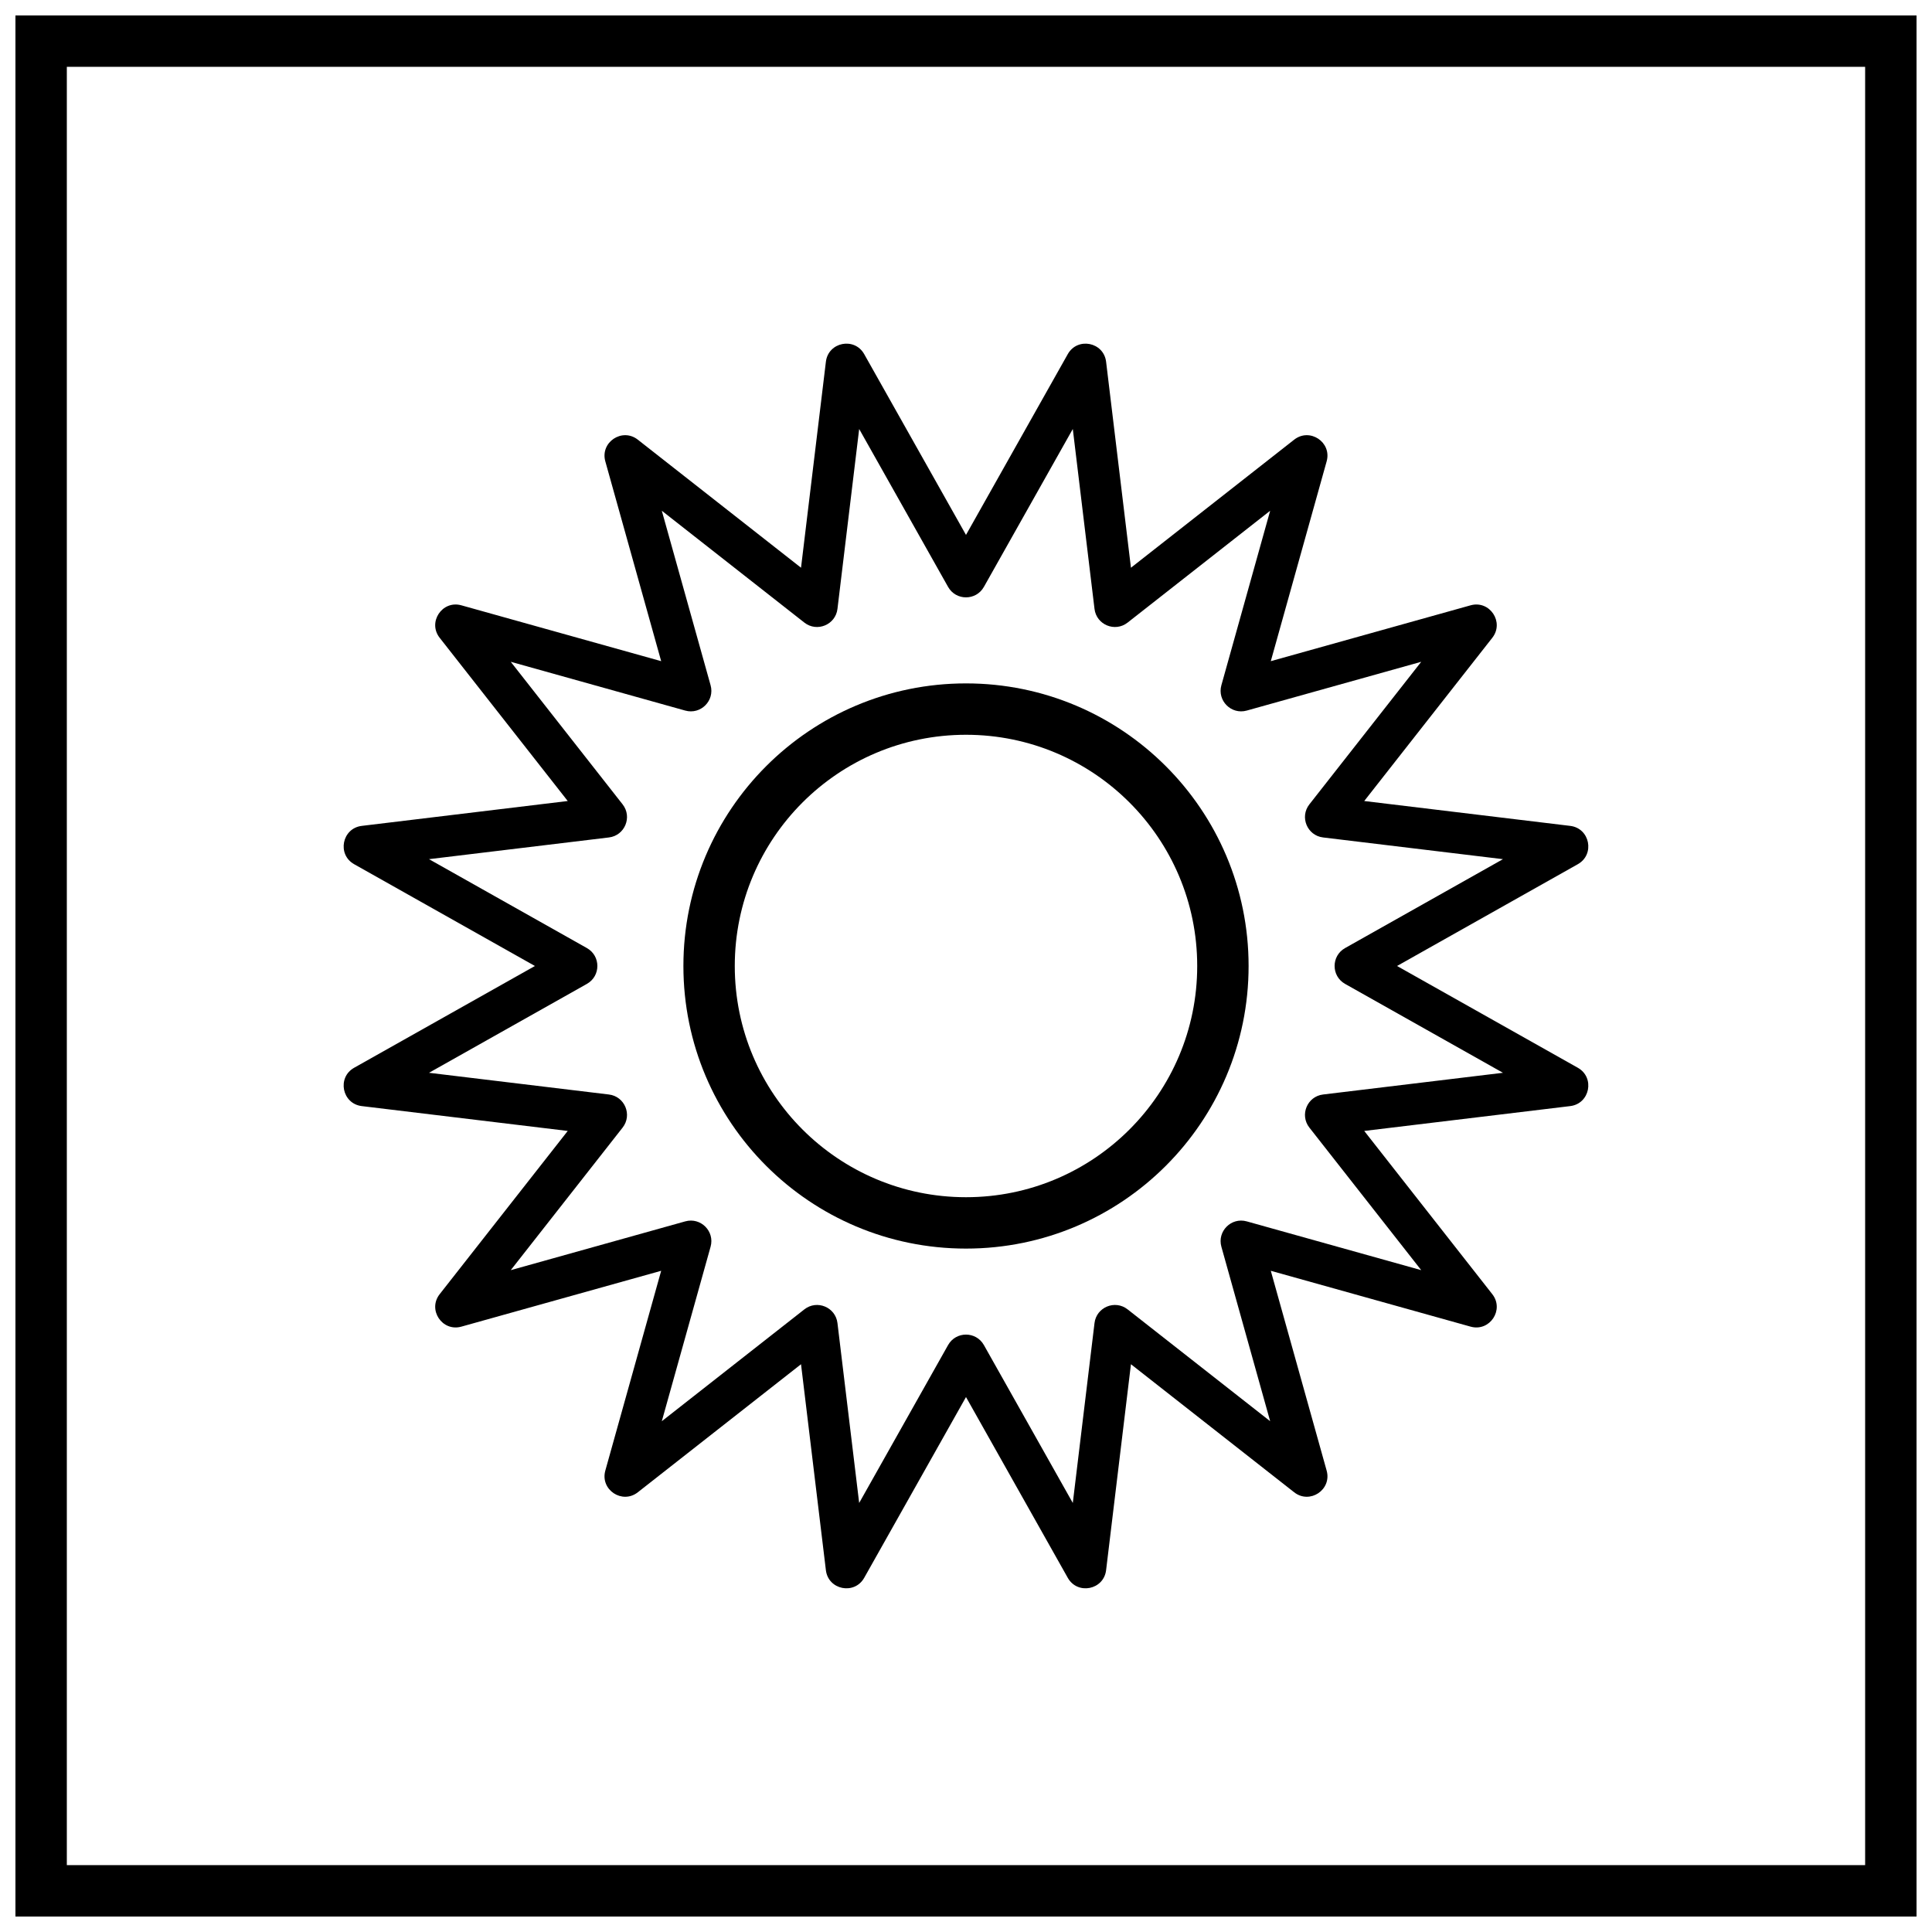
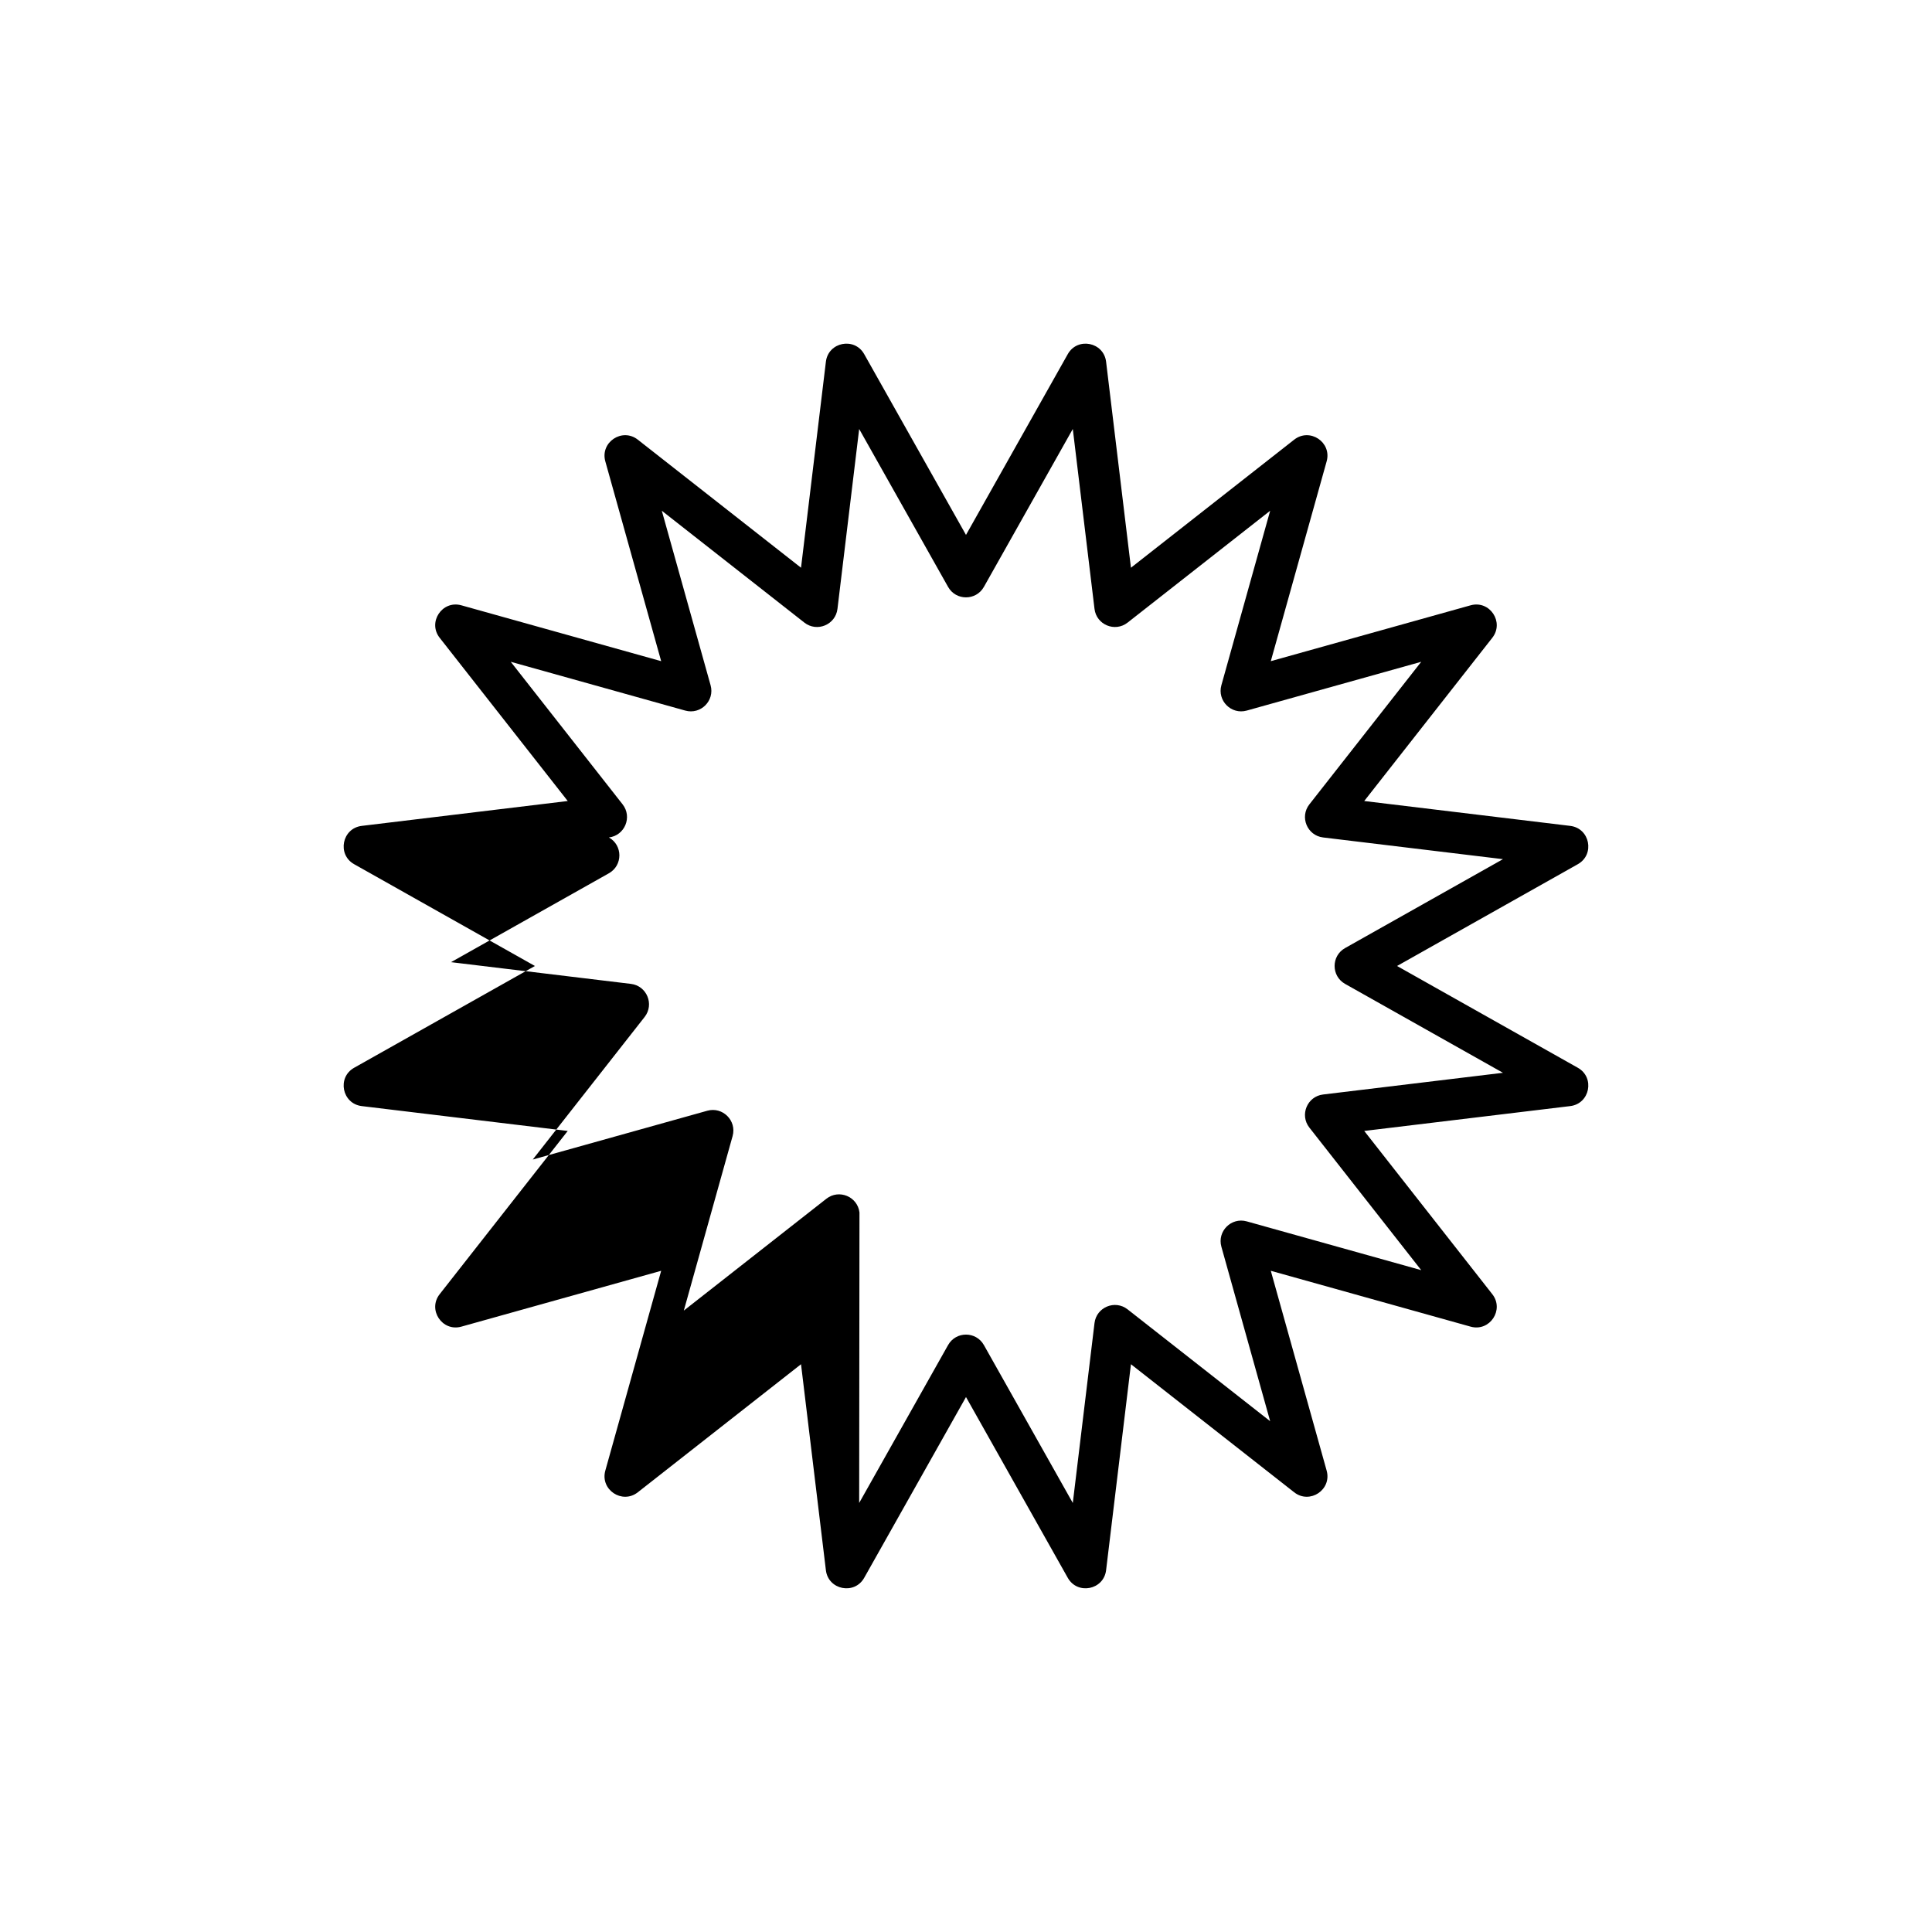
<svg xmlns="http://www.w3.org/2000/svg" width="800px" height="800px" version="1.1" viewBox="144 144 512 512">
  <defs>
    <clipPath id="a">
-       <path d="m148.09 148.09h503.81v503.81h-503.81z" />
-     </clipPath>
+       </clipPath>
  </defs>
-   <path d="m371.69 542.3 23.562-41.844c2.082-3.699 7.406-3.699 9.492 0l23.559 41.844 5.754-47.672c0.508-4.215 5.43-6.254 8.77-3.633l37.781 29.641-12.93-46.246c-1.141-4.09 2.625-7.856 6.715-6.715l46.246 12.93-29.641-37.781c-2.621-3.34-0.582-8.262 3.633-8.77l47.672-5.754-41.844-23.559c-3.699-2.086-3.699-7.41 0-9.492l41.844-23.562-47.672-5.754c-4.215-0.508-6.254-5.43-3.633-8.77l29.641-37.781-46.246 12.93c-4.09 1.141-7.856-2.625-6.715-6.711l12.93-46.25-37.781 29.645c-3.34 2.617-8.262 0.582-8.77-3.633l-5.754-47.676-23.559 41.844c-2.086 3.699-7.41 3.699-9.492 0l-23.562-41.844-5.754 47.676c-0.508 4.215-5.43 6.25-8.77 3.633l-37.781-29.645 12.93 46.25c1.141 4.086-2.625 7.852-6.711 6.711l-46.25-12.93 29.645 37.781c2.617 3.34 0.582 8.262-3.633 8.77l-47.676 5.754 41.844 23.562c3.699 2.082 3.699 7.406 0 9.492l-41.844 23.559 47.676 5.754c4.215 0.508 6.25 5.43 3.633 8.77l-29.645 37.781 46.25-12.93c4.086-1.141 7.852 2.625 6.711 6.715l-12.93 46.246 37.781-29.641c3.34-2.621 8.262-0.582 8.77 3.633zm28.309-28.07-26.977 47.91c-2.582 4.586-9.523 3.207-10.152-2.019l-6.59-54.586-43.254 33.938c-4.141 3.25-10.027-0.68-8.609-5.75l14.801-52.949-52.949 14.801c-5.07 1.418-9-4.465-5.75-8.605l33.938-43.258-54.586-6.586c-5.223-0.633-6.606-7.574-2.019-10.156l47.91-26.973-47.91-26.977c-4.586-2.582-3.203-9.523 2.019-10.152l54.586-6.59-33.938-43.254c-3.25-4.141 0.68-10.027 5.75-8.609l52.949 14.801-14.801-52.949c-1.418-5.07 4.469-9 8.609-5.75l43.254 33.938 6.59-54.586c0.629-5.223 7.57-6.606 10.152-2.019l26.977 47.91 26.973-47.91c2.582-4.586 9.523-3.203 10.156 2.019l6.586 54.586 43.258-33.938c4.141-3.25 10.023 0.68 8.605 5.75l-14.801 52.949 52.949-14.801c5.07-1.418 9 4.469 5.75 8.609l-33.938 43.254 54.586 6.59c5.227 0.629 6.606 7.57 2.019 10.152l-47.91 26.977 47.91 26.973c4.586 2.582 3.207 9.523-2.019 10.156l-54.586 6.586 33.938 43.258c3.25 4.141-0.68 10.023-5.75 8.605l-52.949-14.801 14.801 52.949c1.418 5.07-4.465 9-8.605 5.75l-43.258-33.938-6.586 54.586c-0.633 5.227-7.574 6.606-10.156 2.019z" />
-   <path d="m400 474.89c-41.363 0-74.891-33.531-74.891-74.891 0-41.363 33.527-74.891 74.891-74.891 41.359 0 74.891 33.527 74.891 74.891 0 41.359-33.531 74.891-74.891 74.891zm0-13.617c33.84 0 61.273-27.434 61.273-61.273 0-33.844-27.434-61.277-61.273-61.277-33.844 0-61.277 27.434-61.277 61.277 0 33.84 27.434 61.273 61.277 61.273z" />
+   <path d="m371.69 542.3 23.562-41.844c2.082-3.699 7.406-3.699 9.492 0l23.559 41.844 5.754-47.672c0.508-4.215 5.43-6.254 8.77-3.633l37.781 29.641-12.93-46.246c-1.141-4.09 2.625-7.856 6.715-6.715l46.246 12.93-29.641-37.781c-2.621-3.34-0.582-8.262 3.633-8.77l47.672-5.754-41.844-23.559c-3.699-2.086-3.699-7.41 0-9.492l41.844-23.562-47.672-5.754c-4.215-0.508-6.254-5.43-3.633-8.77l29.641-37.781-46.246 12.93c-4.09 1.141-7.856-2.625-6.715-6.711l12.93-46.25-37.781 29.645c-3.34 2.617-8.262 0.582-8.77-3.633l-5.754-47.676-23.559 41.844c-2.086 3.699-7.41 3.699-9.492 0l-23.562-41.844-5.754 47.676c-0.508 4.215-5.43 6.25-8.77 3.633l-37.781-29.645 12.93 46.25c1.141 4.086-2.625 7.852-6.711 6.711l-46.25-12.93 29.645 37.781c2.617 3.34 0.582 8.262-3.633 8.77c3.699 2.082 3.699 7.406 0 9.492l-41.844 23.559 47.676 5.754c4.215 0.508 6.25 5.43 3.633 8.77l-29.645 37.781 46.25-12.93c4.086-1.141 7.852 2.625 6.711 6.715l-12.93 46.246 37.781-29.641c3.34-2.621 8.262-0.582 8.77 3.633zm28.309-28.07-26.977 47.91c-2.582 4.586-9.523 3.207-10.152-2.019l-6.59-54.586-43.254 33.938c-4.141 3.25-10.027-0.68-8.609-5.75l14.801-52.949-52.949 14.801c-5.07 1.418-9-4.465-5.75-8.605l33.938-43.258-54.586-6.586c-5.223-0.633-6.606-7.574-2.019-10.156l47.91-26.973-47.91-26.977c-4.586-2.582-3.203-9.523 2.019-10.152l54.586-6.59-33.938-43.254c-3.25-4.141 0.68-10.027 5.75-8.609l52.949 14.801-14.801-52.949c-1.418-5.07 4.469-9 8.609-5.75l43.254 33.938 6.59-54.586c0.629-5.223 7.57-6.606 10.152-2.019l26.977 47.91 26.973-47.91c2.582-4.586 9.523-3.203 10.156 2.019l6.586 54.586 43.258-33.938c4.141-3.25 10.023 0.68 8.605 5.75l-14.801 52.949 52.949-14.801c5.07-1.418 9 4.469 5.75 8.609l-33.938 43.254 54.586 6.59c5.227 0.629 6.606 7.57 2.019 10.152l-47.91 26.977 47.91 26.973c4.586 2.582 3.207 9.523-2.019 10.156l-54.586 6.586 33.938 43.258c3.25 4.141-0.68 10.023-5.75 8.605l-52.949-14.801 14.801 52.949c1.418 5.07-4.465 9-8.605 5.75l-43.258-33.938-6.586 54.586c-0.633 5.227-7.574 6.606-10.156 2.019z" />
  <g clip-path="url(#a)">
-     <path d="m161.71 161.71v476.57h476.57v-476.57zm490.19-13.617v503.81h-503.81v-503.81z" />
-   </g>
+     </g>
</svg>